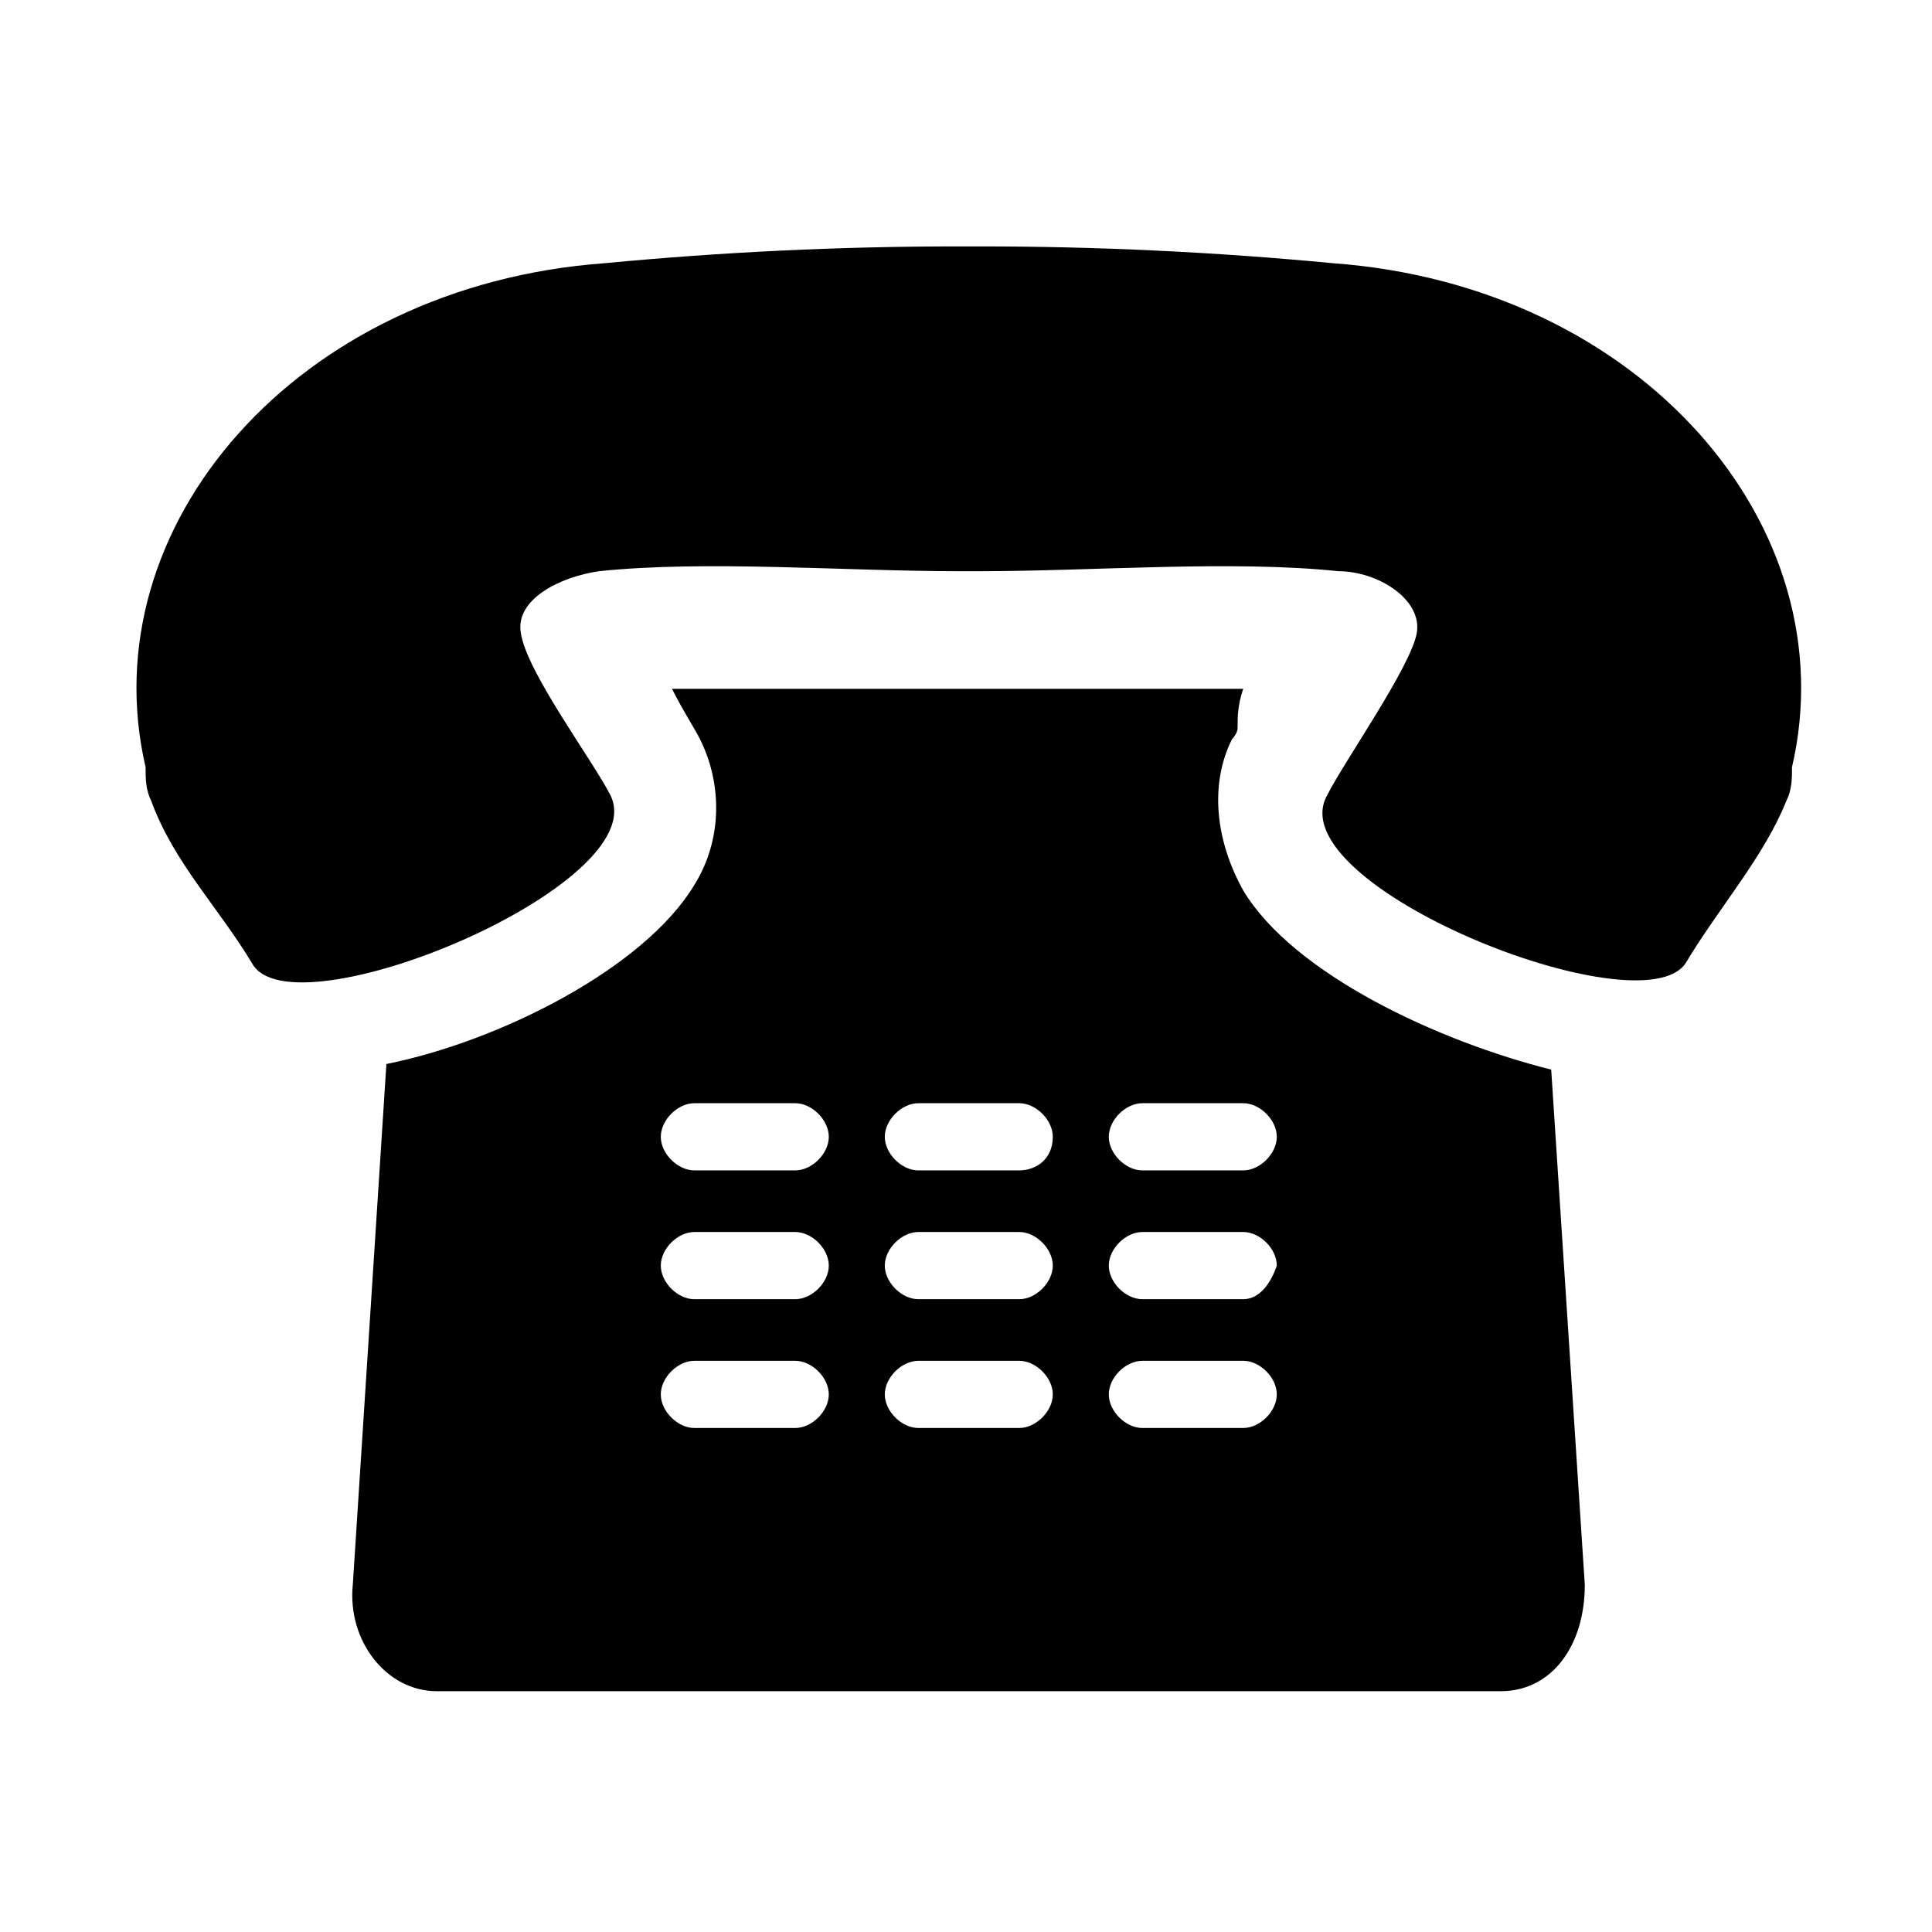
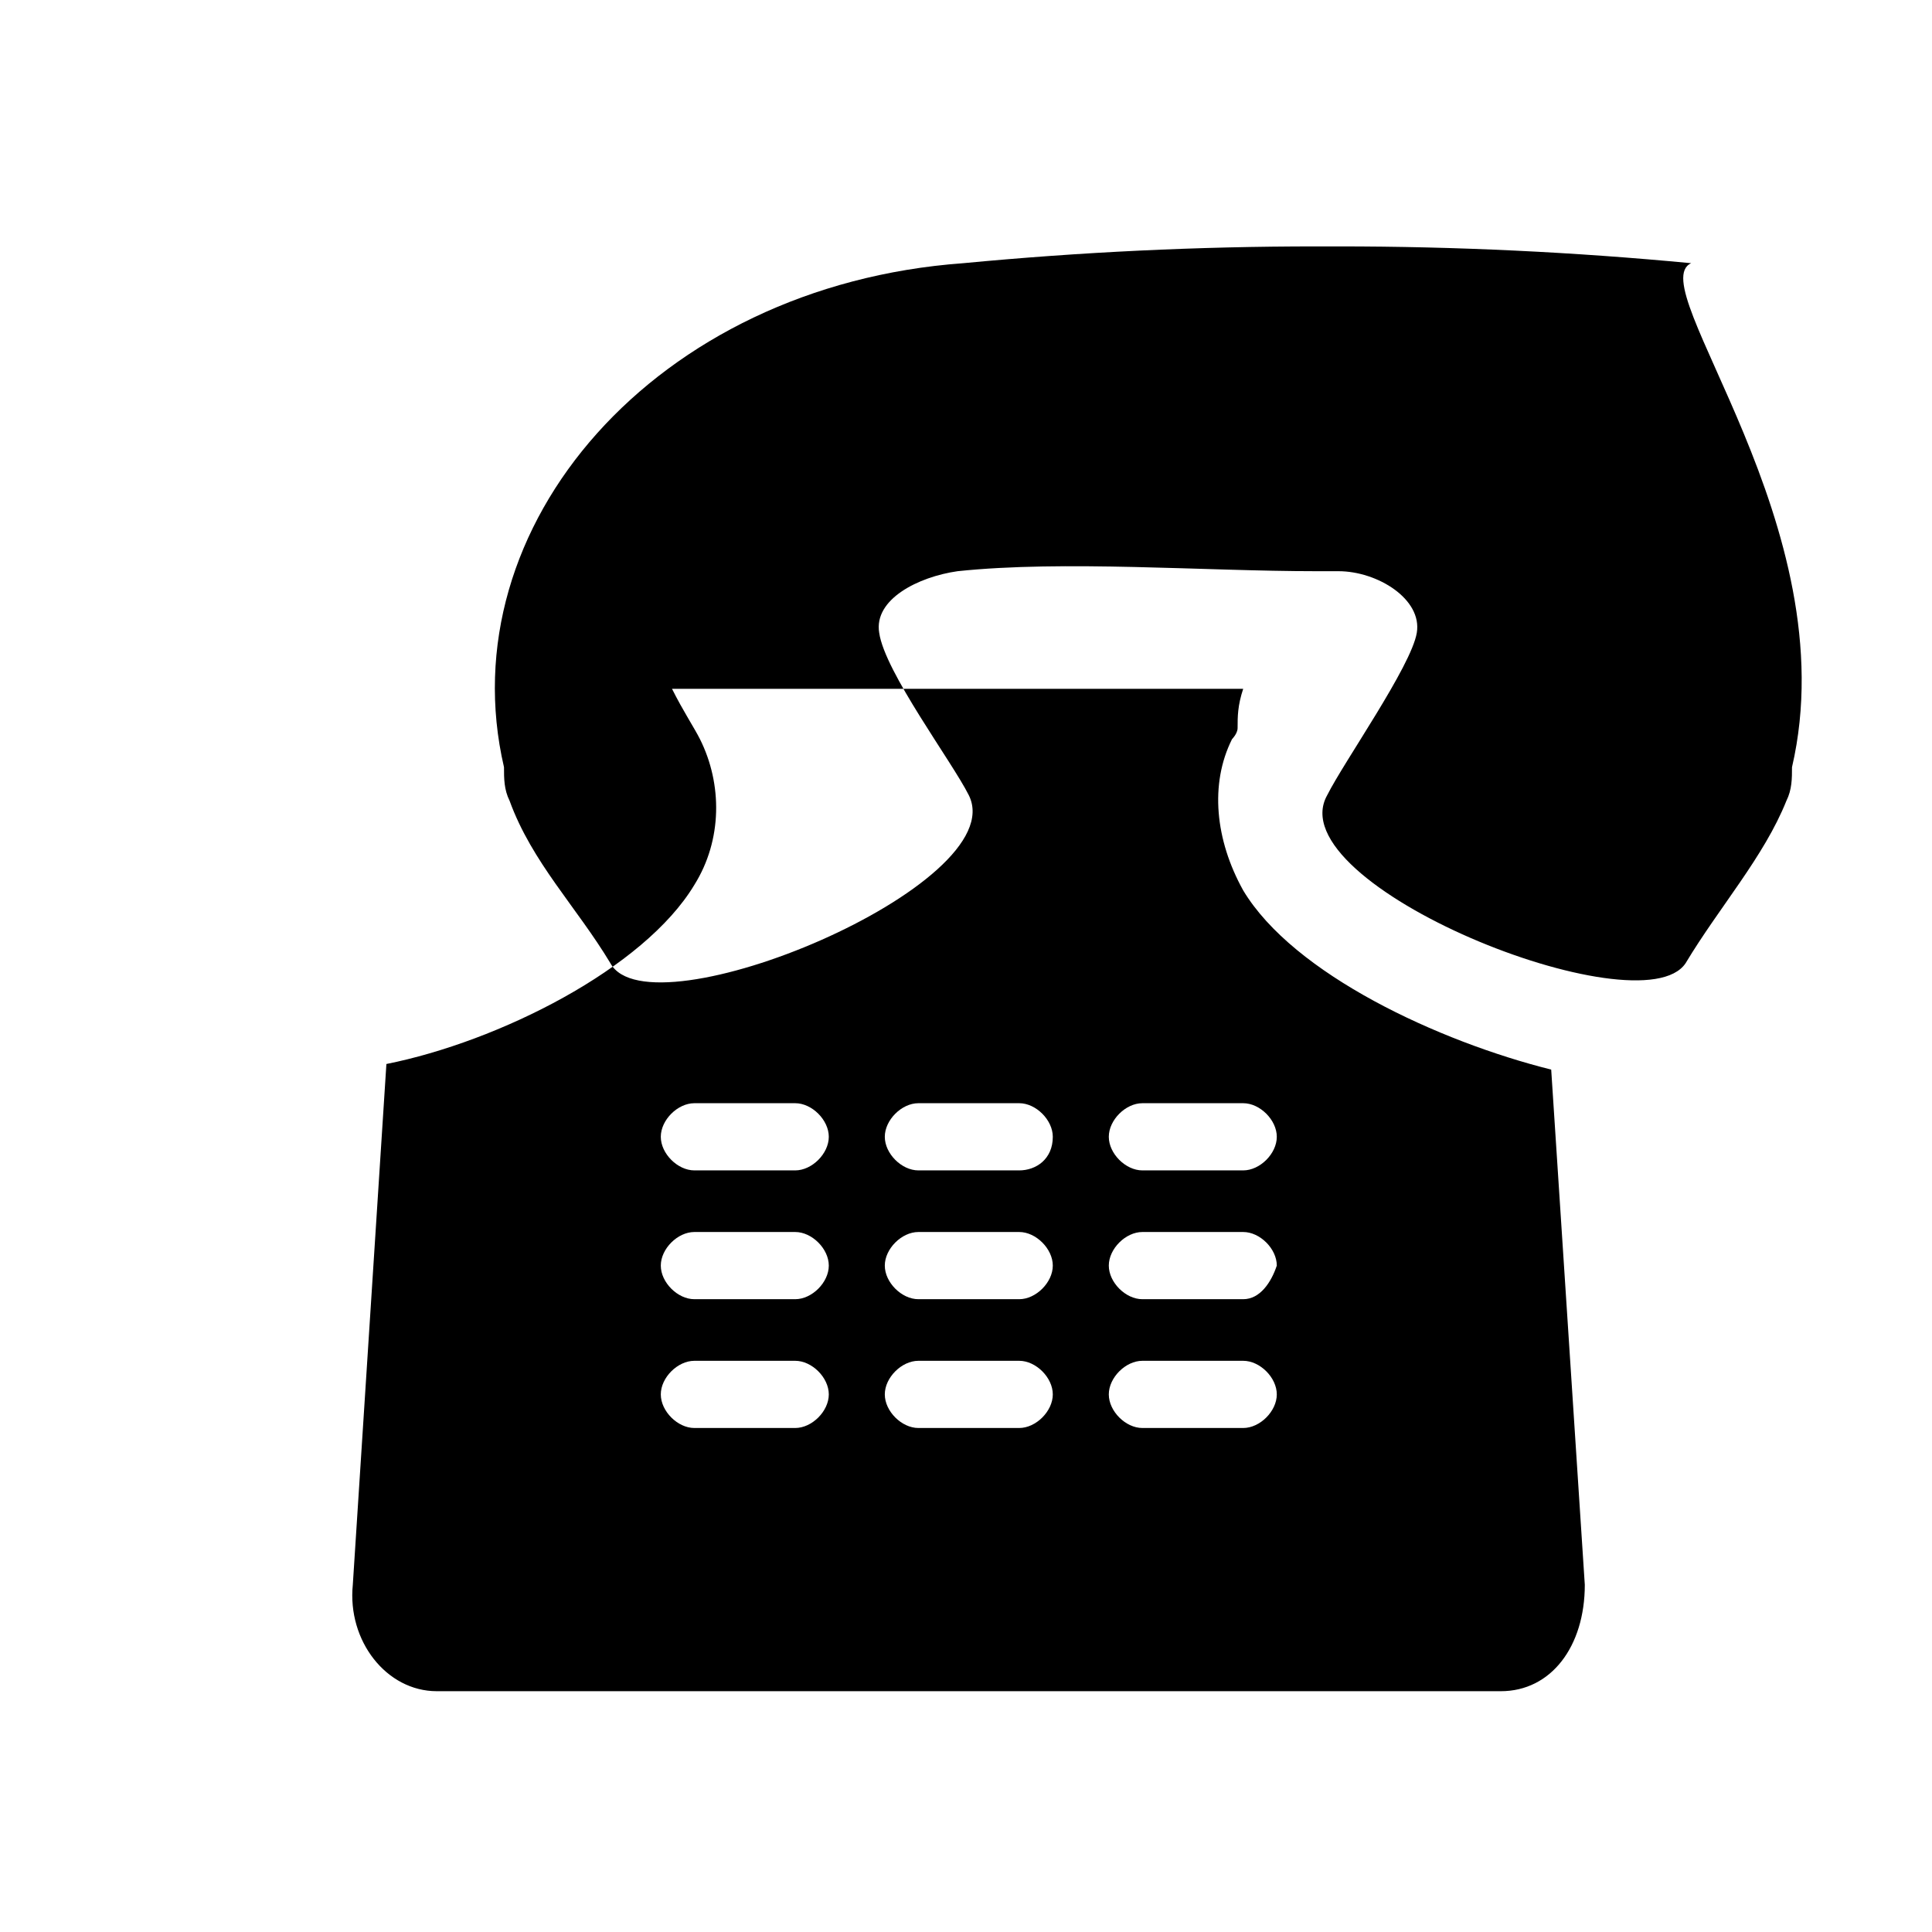
<svg xmlns="http://www.w3.org/2000/svg" version="1.1" id="Capa_1" x="0px" y="0px" width="34.5px" height="34.5px" viewBox="0 0 34.5 34.5" style="enable-background:new 0 0 34.5 34.5;" xml:space="preserve">
  <style type="text/css">
	.st0{fill:#FFFFFF;}
</style>
-   <rect class="st0" width="34.5" height="34.5" />
  <g>
-     <path d="M27.7,19.1c-2-0.5-4.6-1.7-5.5-3.2C21.7,15,21.6,14,22,13.2c0,0,0.1-0.1,0.1-0.2c0-0.2,0-0.4,0.1-0.7c0,0,0,0,0,0H12   c0,0,0,0,0,0c0,0,0,0,0,0c0.2,0.4,0.4,0.7,0.5,0.9c0.4,0.8,0.4,1.8-0.1,2.6c-0.9,1.5-3.5,2.8-5.5,3.2l-0.6,9.3   c-0.1,1,0.6,1.9,1.5,1.9h19c0.9,0,1.5-0.8,1.5-1.9L27.7,19.1z M14.2,25.5h-1.8c-0.3,0-0.6-0.3-0.6-0.6s0.3-0.6,0.6-0.6h1.8   c0.3,0,0.6,0.3,0.6,0.6S14.5,25.5,14.2,25.5z M14.2,23.2h-1.8c-0.3,0-0.6-0.3-0.6-0.6c0-0.3,0.3-0.6,0.6-0.6h1.8   c0.3,0,0.6,0.3,0.6,0.6C14.8,22.9,14.5,23.2,14.2,23.2z M14.2,20.9h-1.8c-0.3,0-0.6-0.3-0.6-0.6c0-0.3,0.3-0.6,0.6-0.6h1.8   c0.3,0,0.6,0.3,0.6,0.6S14.5,20.9,14.2,20.9z M18.2,25.5h-1.8c-0.3,0-0.6-0.3-0.6-0.6s0.3-0.6,0.6-0.6h1.8c0.3,0,0.6,0.3,0.6,0.6   C18.8,25.2,18.5,25.5,18.2,25.5z M18.2,23.2h-1.8c-0.3,0-0.6-0.3-0.6-0.6c0-0.3,0.3-0.6,0.6-0.6h1.8c0.3,0,0.6,0.3,0.6,0.6   C18.8,22.9,18.5,23.2,18.2,23.2z M18.2,20.9h-1.8c-0.3,0-0.6-0.3-0.6-0.6c0-0.3,0.3-0.6,0.6-0.6h1.8c0.3,0,0.6,0.3,0.6,0.6   C18.8,20.7,18.5,20.9,18.2,20.9z M22.2,25.5h-1.8c-0.3,0-0.6-0.3-0.6-0.6s0.3-0.6,0.6-0.6h1.8c0.3,0,0.6,0.3,0.6,0.6   S22.5,25.5,22.2,25.5z M22.2,23.2h-1.8c-0.3,0-0.6-0.3-0.6-0.6c0-0.3,0.3-0.6,0.6-0.6h1.8c0.3,0,0.6,0.3,0.6,0.6   C22.7,22.9,22.5,23.2,22.2,23.2z M22.2,20.9h-1.8c-0.3,0-0.6-0.3-0.6-0.6c0-0.3,0.3-0.6,0.6-0.6h1.8c0.3,0,0.6,0.3,0.6,0.6   S22.5,20.9,22.2,20.9z M32,13.7c0,0.2,0,0.4-0.1,0.6c-0.4,1-1.2,1.9-1.8,2.9c-0.8,1.2-7.3-1.4-6.4-3c0.3-0.6,1.5-2.3,1.6-2.9   c0.1-0.6-0.7-1.1-1.4-1.1c-1.9-0.2-4.4,0-6.4,0v0c-0.1,0-0.1,0-0.2,0c-0.1,0-0.1,0-0.2,0v0c-2,0-4.5-0.2-6.4,0   c-0.7,0.1-1.5,0.5-1.4,1.1c0.1,0.7,1.3,2.3,1.6,2.9c0.8,1.6-5.7,4.3-6.4,3c-0.6-1-1.4-1.8-1.8-2.9c-0.1-0.2-0.1-0.4-0.1-0.6   c-1-4.3,2.7-8.6,8.2-9c2.1-0.2,4.2-0.3,6.3-0.3v0c0.1,0,0.1,0,0.2,0c0.1,0,0.1,0,0.2,0v0c2.1,0,4.2,0.1,6.3,0.3   C29.3,5.1,33,9.4,32,13.7z" />
+     <path d="M27.7,19.1c-2-0.5-4.6-1.7-5.5-3.2C21.7,15,21.6,14,22,13.2c0,0,0.1-0.1,0.1-0.2c0-0.2,0-0.4,0.1-0.7c0,0,0,0,0,0H12   c0,0,0,0,0,0c0,0,0,0,0,0c0.2,0.4,0.4,0.7,0.5,0.9c0.4,0.8,0.4,1.8-0.1,2.6c-0.9,1.5-3.5,2.8-5.5,3.2l-0.6,9.3   c-0.1,1,0.6,1.9,1.5,1.9h19c0.9,0,1.5-0.8,1.5-1.9L27.7,19.1z M14.2,25.5h-1.8c-0.3,0-0.6-0.3-0.6-0.6s0.3-0.6,0.6-0.6h1.8   c0.3,0,0.6,0.3,0.6,0.6S14.5,25.5,14.2,25.5z M14.2,23.2h-1.8c-0.3,0-0.6-0.3-0.6-0.6c0-0.3,0.3-0.6,0.6-0.6h1.8   c0.3,0,0.6,0.3,0.6,0.6C14.8,22.9,14.5,23.2,14.2,23.2z M14.2,20.9h-1.8c-0.3,0-0.6-0.3-0.6-0.6c0-0.3,0.3-0.6,0.6-0.6h1.8   c0.3,0,0.6,0.3,0.6,0.6S14.5,20.9,14.2,20.9z M18.2,25.5h-1.8c-0.3,0-0.6-0.3-0.6-0.6s0.3-0.6,0.6-0.6h1.8c0.3,0,0.6,0.3,0.6,0.6   C18.8,25.2,18.5,25.5,18.2,25.5z M18.2,23.2h-1.8c-0.3,0-0.6-0.3-0.6-0.6c0-0.3,0.3-0.6,0.6-0.6h1.8c0.3,0,0.6,0.3,0.6,0.6   C18.8,22.9,18.5,23.2,18.2,23.2z M18.2,20.9h-1.8c-0.3,0-0.6-0.3-0.6-0.6c0-0.3,0.3-0.6,0.6-0.6h1.8c0.3,0,0.6,0.3,0.6,0.6   C18.8,20.7,18.5,20.9,18.2,20.9z M22.2,25.5h-1.8c-0.3,0-0.6-0.3-0.6-0.6s0.3-0.6,0.6-0.6h1.8c0.3,0,0.6,0.3,0.6,0.6   S22.5,25.5,22.2,25.5z M22.2,23.2h-1.8c-0.3,0-0.6-0.3-0.6-0.6c0-0.3,0.3-0.6,0.6-0.6h1.8c0.3,0,0.6,0.3,0.6,0.6   C22.7,22.9,22.5,23.2,22.2,23.2z M22.2,20.9h-1.8c-0.3,0-0.6-0.3-0.6-0.6c0-0.3,0.3-0.6,0.6-0.6h1.8c0.3,0,0.6,0.3,0.6,0.6   S22.5,20.9,22.2,20.9z M32,13.7c0,0.2,0,0.4-0.1,0.6c-0.4,1-1.2,1.9-1.8,2.9c-0.8,1.2-7.3-1.4-6.4-3c0.3-0.6,1.5-2.3,1.6-2.9   c0.1-0.6-0.7-1.1-1.4-1.1v0c-0.1,0-0.1,0-0.2,0c-0.1,0-0.1,0-0.2,0v0c-2,0-4.5-0.2-6.4,0   c-0.7,0.1-1.5,0.5-1.4,1.1c0.1,0.7,1.3,2.3,1.6,2.9c0.8,1.6-5.7,4.3-6.4,3c-0.6-1-1.4-1.8-1.8-2.9c-0.1-0.2-0.1-0.4-0.1-0.6   c-1-4.3,2.7-8.6,8.2-9c2.1-0.2,4.2-0.3,6.3-0.3v0c0.1,0,0.1,0,0.2,0c0.1,0,0.1,0,0.2,0v0c2.1,0,4.2,0.1,6.3,0.3   C29.3,5.1,33,9.4,32,13.7z" />
  </g>
</svg>